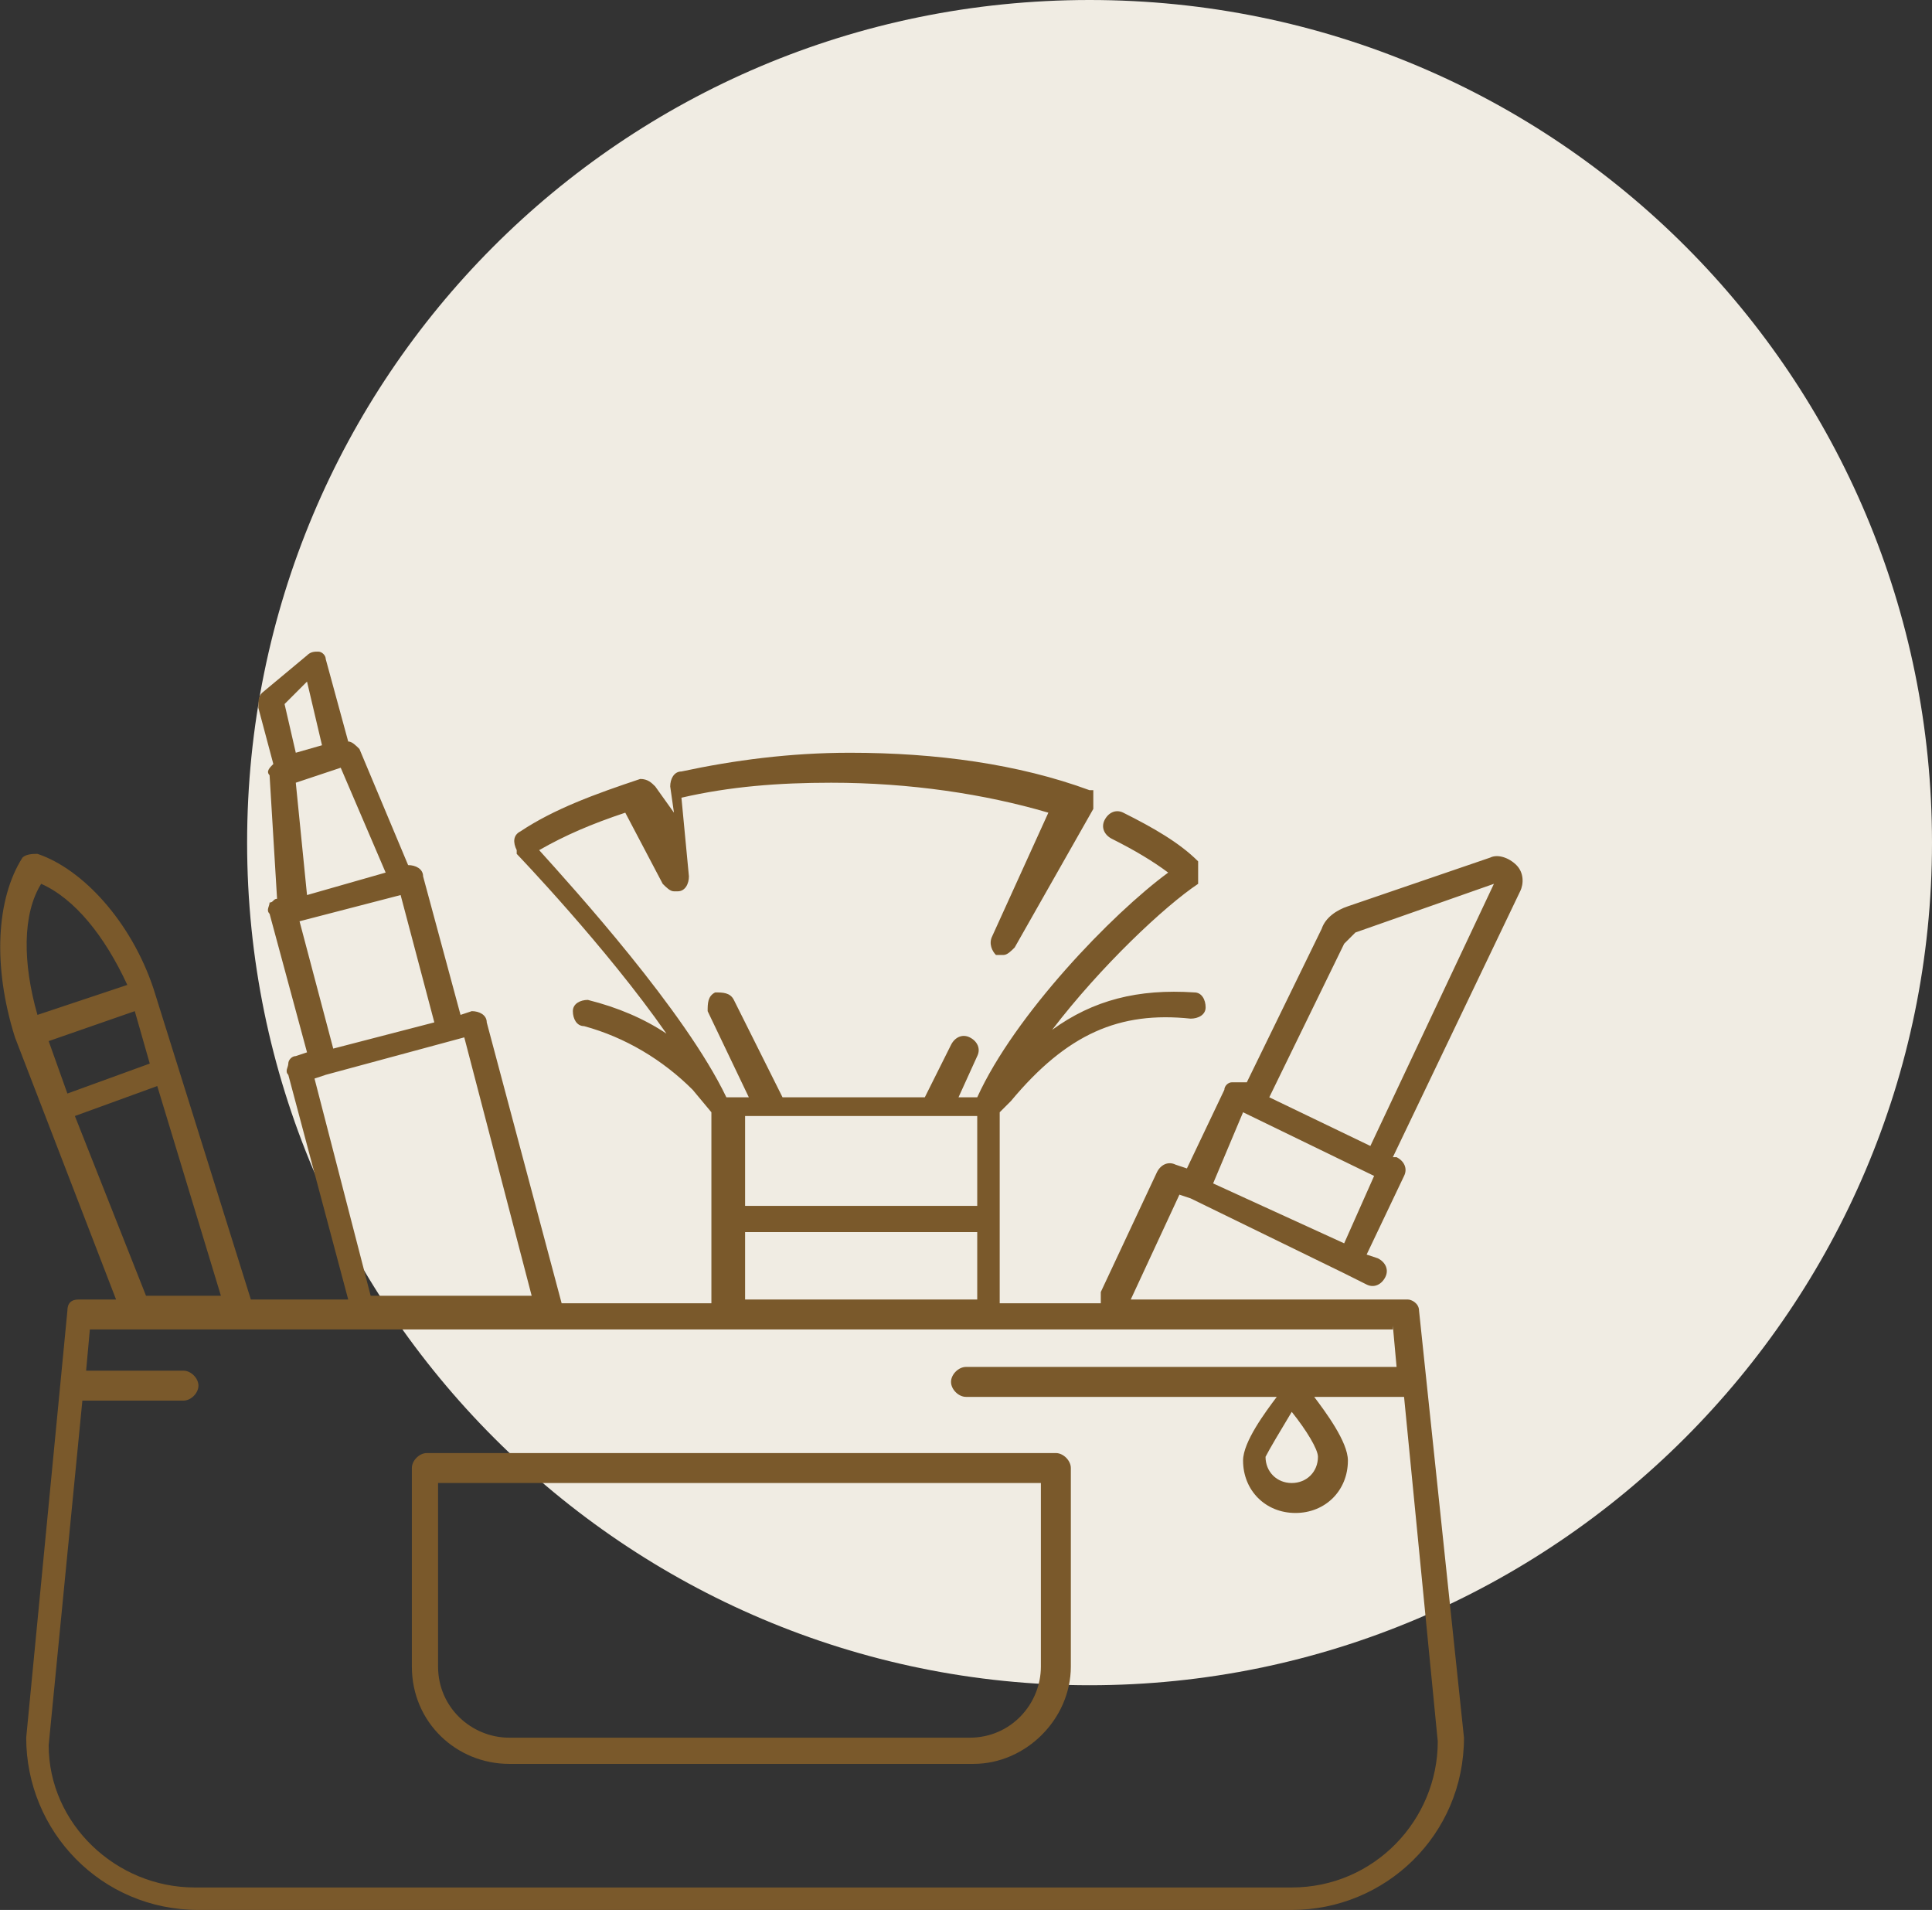
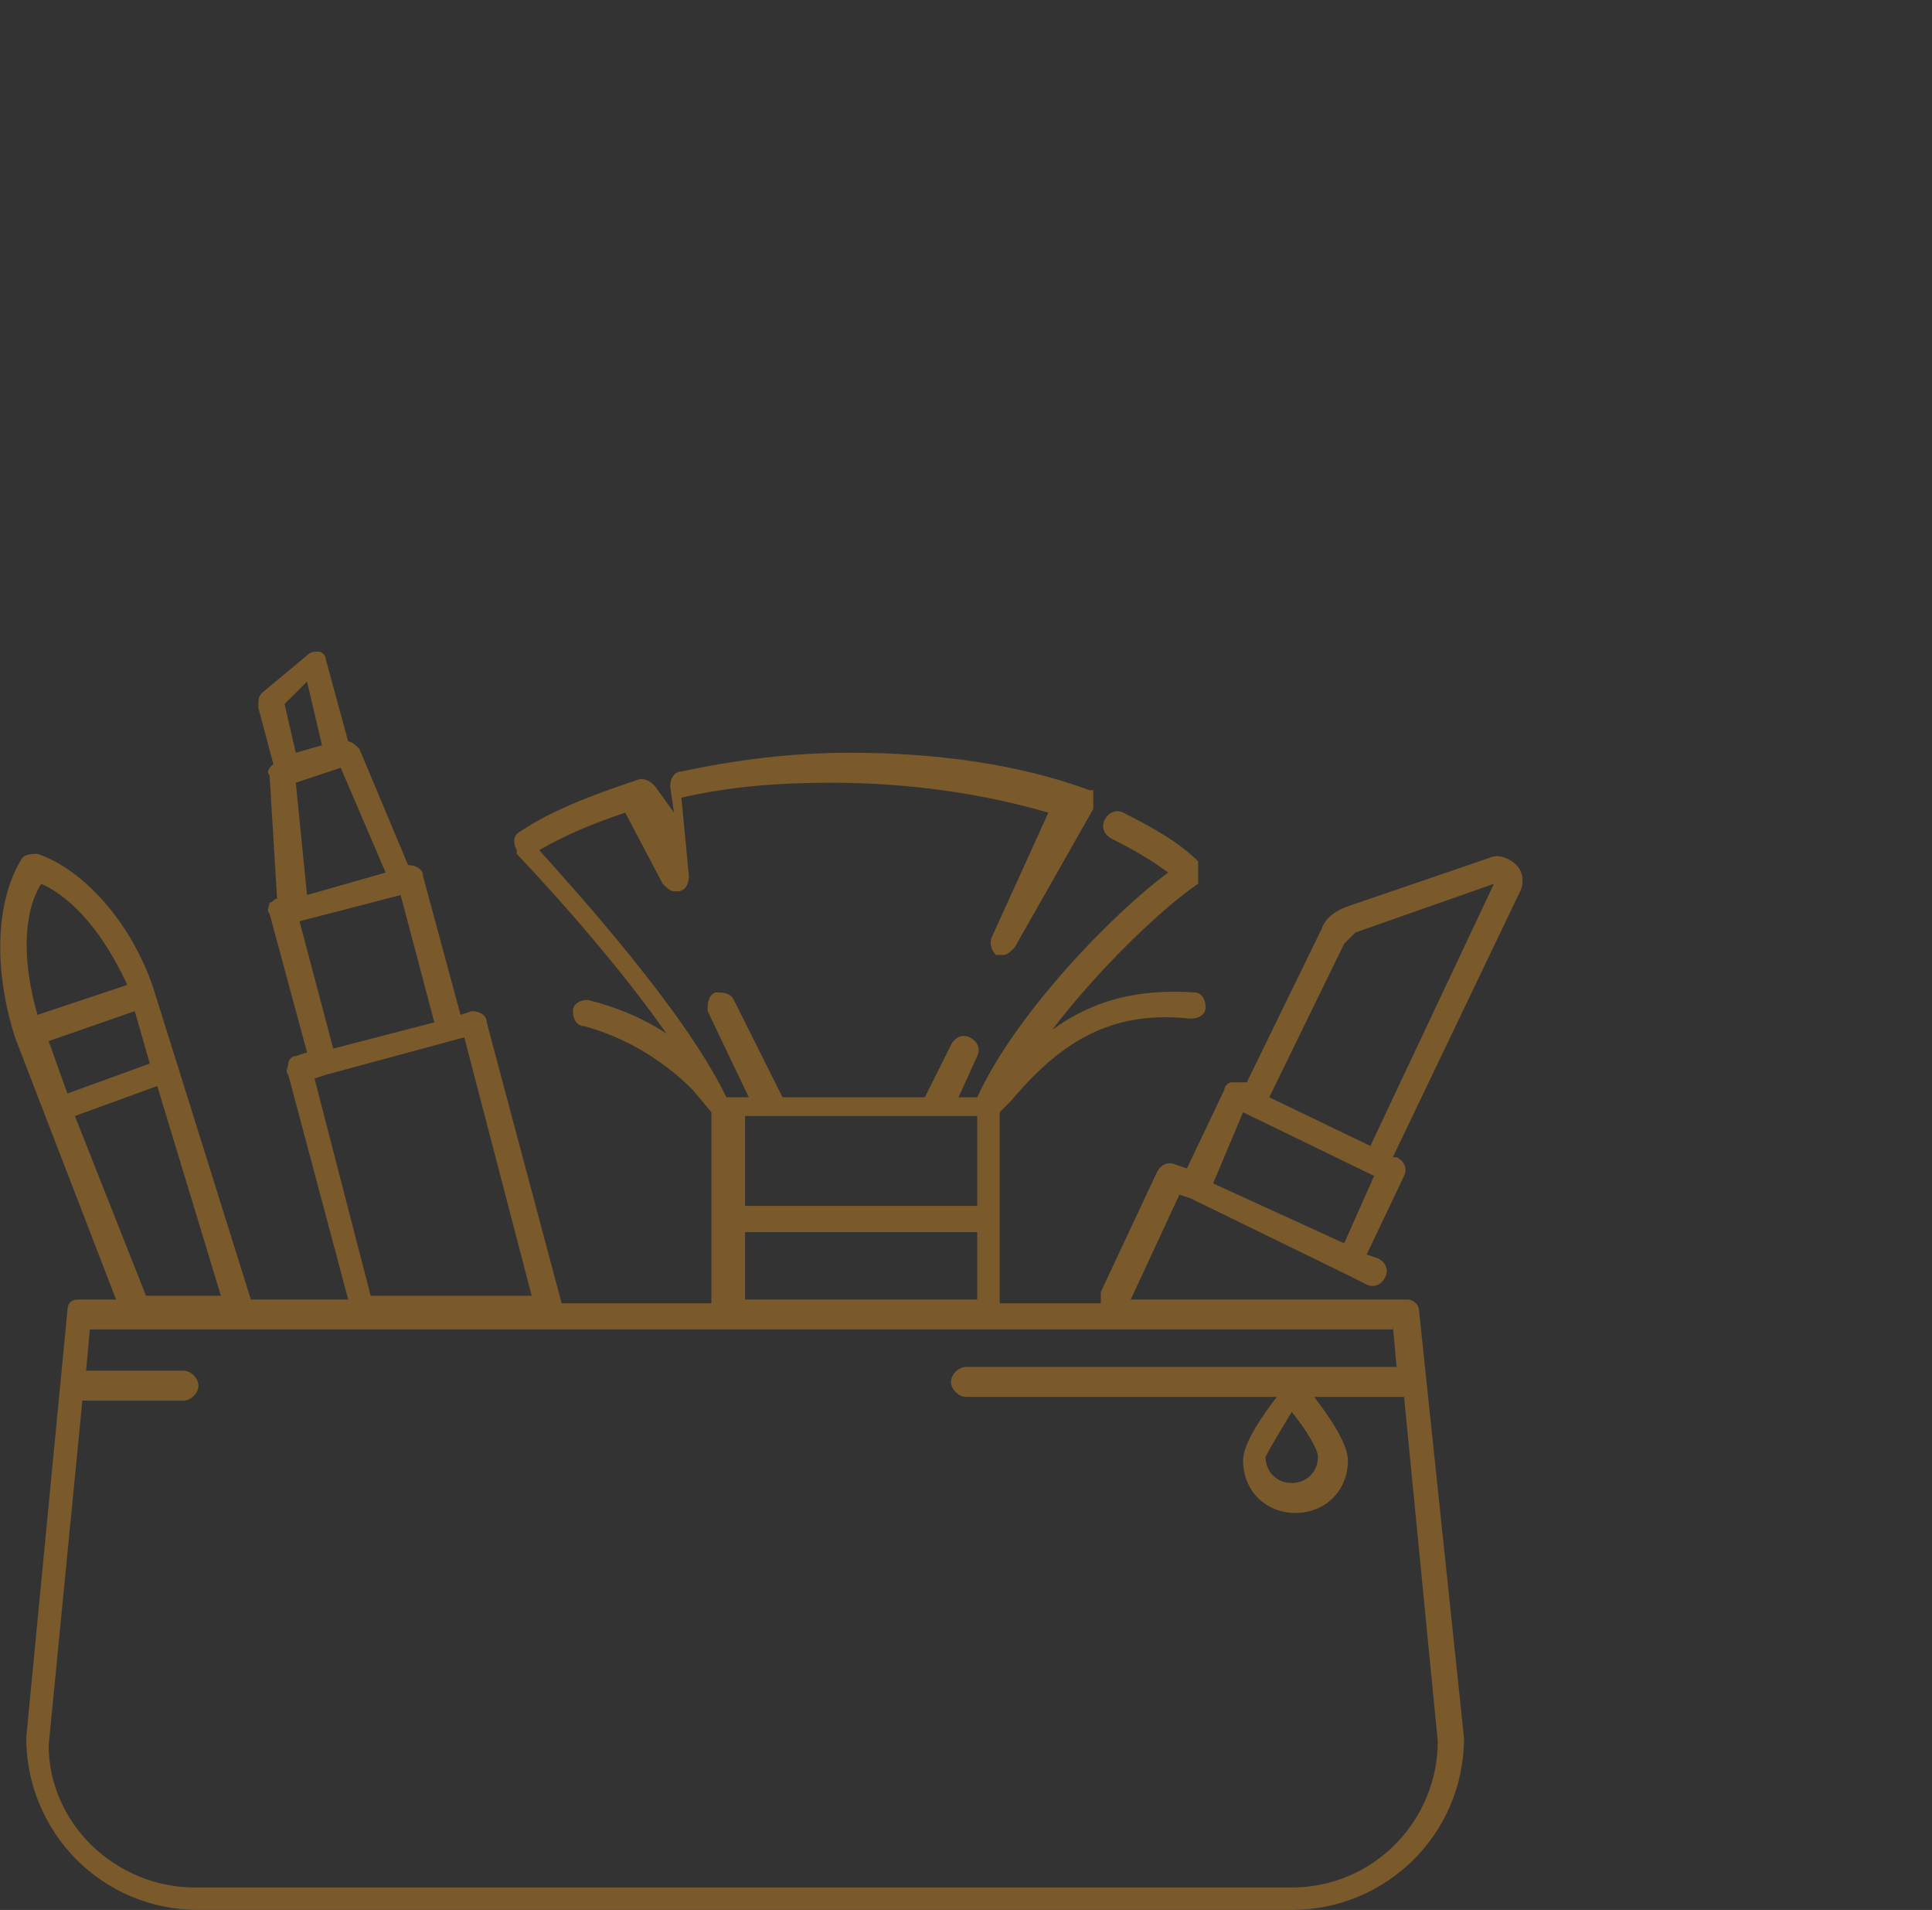
<svg xmlns="http://www.w3.org/2000/svg" version="1.1" id="Laag_1" x="0px" y="0px" viewBox="0 0 51.6 51" style="enable-background:new 0 0 51.6 51;" xml:space="preserve">
  <rect x="0" y="0" width="51.6" height="51" fill="#333333" stroke="none" />
  <style type="text/css">
	.st0{fill:#F0ECE3;}
	.st1{fill:#7A592B;}
</style>
  <g>
-     <path class="st0" d="M29.1,45c12.4,0,22.5-10.1,22.5-22.5C51.6,10.1,41.6,0,29.1,0S6.6,10.1,6.6,22.5C6.6,34.9,16.7,45,29.1,45" />
    <path class="st1" d="M1.1,23.6c0.9,0.4,1.7,1.4,2.3,2.7L1,27.1C0.6,25.7,0.6,24.4,1.1,23.6 M4,28.4l-2.2,0.8l-0.5-1.4l2.3-0.8   L4,28.4z M4.2,29l1.7,5.6h-2L2,29.8L4.2,29z M34.5,37.7c0.4,0.5,0.7,1,0.7,1.2c0,0.4-0.3,0.7-0.7,0.7s-0.7-0.3-0.7-0.7   C33.9,38.7,34.2,38.2,34.5,37.7 M37.2,35.4l0.1,1.1H25.8c-0.2,0-0.4,0.2-0.4,0.4c0,0.2,0.2,0.4,0.4,0.4h8.3   c-0.3,0.4-0.9,1.2-0.9,1.7c0,0.8,0.6,1.4,1.4,1.4c0.8,0,1.4-0.6,1.4-1.4c0-0.5-0.6-1.3-0.9-1.7h2.4l0.9,9.2c0,2.1-1.7,3.9-3.9,3.9   H5.2c-2.1,0-3.9-1.7-3.9-3.8l0.9-9.2h2.7c0.2,0,0.4-0.2,0.4-0.4c0-0.2-0.2-0.4-0.4-0.4H2.3l0.1-1.1h1.3h0h0H37.2z M8.4,28.8   l0.3-0.1c0,0,0,0,0,0l3.7-1l1.8,6.9H9.9L8.4,28.8z M8,24.6l2.7-0.7l0.9,3.4L8.9,28L8,24.6z M9.1,20.5l1.2,2.8l-2.1,0.6l-0.3-3   L9.1,20.5z M8.2,18.2l0.4,1.7l-0.7,0.2l-0.3-1.3L8.2,18.2z M19.9,32.9h6.2v1.8h-6.2V32.9z M19.9,29.8h6.2v2.4h-6.2V29.8z    M33.2,29.7L33.2,29.7l3.5,1.7l-0.8,1.8l-3.5-1.6L33.2,29.7z M35.9,25.2c0.1-0.1,0.2-0.2,0.3-0.3l3.7-1.3l-3.3,7l-2.7-1.3   L35.9,25.2z M0.4,27.7C0.4,27.7,0.4,27.7,0.4,27.7l2.7,7H2.1c-0.2,0-0.3,0.1-0.3,0.3L0.7,46.4c0,2.5,2,4.6,4.6,4.6h29.2   c2.5,0,4.6-2,4.6-4.6L37.9,35c0-0.2-0.2-0.3-0.3-0.3h-7.4l1.3-2.8l0.3,0.1l4.1,2l0,0c0,0,0,0,0,0l0.6,0.3c0.2,0.1,0.4,0,0.5-0.2   c0.1-0.2,0-0.4-0.2-0.5l-0.3-0.1l1-2.1c0.1-0.2,0-0.4-0.2-0.5l-0.1,0l3.4-7.1c0.1-0.2,0.1-0.5-0.1-0.7c-0.2-0.2-0.5-0.3-0.7-0.2   L36,24.2c-0.3,0.1-0.6,0.3-0.7,0.6l-2,4.1l-0.1,0c-0.1,0-0.2,0-0.3,0s-0.2,0.1-0.2,0.2l-1,2.1l-0.3-0.1c-0.2-0.1-0.4,0-0.5,0.2   l-1.5,3.2c0,0.1,0,0.2,0,0.3h-2.7v-5.1l0.3-0.3c1.5-1.8,2.9-2.4,4.8-2.2c0.2,0,0.4-0.1,0.4-0.3c0-0.2-0.1-0.4-0.3-0.4   c-1.5-0.1-2.7,0.2-3.8,1c1.3-1.7,3-3.3,3.9-3.9c0,0,0,0,0,0c0,0,0,0,0,0c0,0,0,0,0,0c0,0,0,0,0-0.1c0,0,0,0,0-0.1c0,0,0,0,0-0.1   c0,0,0,0,0-0.1c0,0,0,0,0-0.1c0,0,0,0,0-0.1c0,0,0,0,0,0c0,0,0,0,0,0c0,0,0,0,0,0c-0.5-0.5-1.2-0.9-2-1.3c-0.2-0.1-0.4,0-0.5,0.2   s0,0.4,0.2,0.5c0.6,0.3,1.1,0.6,1.5,0.9c-1.5,1.1-4.1,3.8-5.1,6h-0.5l0.5-1.1c0.1-0.2,0-0.4-0.2-0.5c-0.2-0.1-0.4,0-0.5,0.2   l-0.7,1.4h-3.8l-1.3-2.6c-0.1-0.2-0.3-0.2-0.5-0.2c-0.2,0.1-0.2,0.3-0.2,0.5l1.1,2.3h-0.6c-1.1-2.3-4.1-5.6-5-6.6   c0.7-0.4,1.4-0.7,2.3-1l1,1.9c0.1,0.1,0.2,0.2,0.3,0.2c0,0,0.1,0,0.1,0c0.2,0,0.3-0.2,0.3-0.4l-0.2-2.1c1.3-0.3,2.6-0.4,4-0.4   c2.1,0,4.1,0.3,5.8,0.8L26.5,25c-0.1,0.2,0,0.4,0.1,0.5c0.1,0,0.1,0,0.2,0c0.1,0,0.2-0.1,0.3-0.2l2.1-3.7c0,0,0,0,0,0c0,0,0,0,0,0   c0,0,0,0,0,0c0,0,0,0,0-0.1c0,0,0,0,0-0.1c0,0,0,0,0-0.1c0,0,0,0,0-0.1c0,0,0,0,0-0.1c0,0,0,0-0.1,0c0,0,0,0,0,0c0,0,0,0,0,0   c0,0,0,0,0,0c-1.9-0.7-4.1-1-6.4-1c-1.6,0-3.1,0.2-4.5,0.5c-0.2,0-0.3,0.2-0.3,0.4l0.1,0.7L17.5,21c-0.1-0.1-0.2-0.2-0.4-0.2   c-1.2,0.4-2.3,0.8-3.2,1.4c-0.2,0.1-0.2,0.3-0.1,0.5c0,0,0,0,0,0c0,0,0,0,0,0.1c0,0,2.4,2.5,4,4.8c-0.6-0.4-1.3-0.7-2.1-0.9   c-0.2,0-0.4,0.1-0.4,0.3c0,0.2,0.1,0.4,0.3,0.4c1.1,0.3,2.1,0.9,2.9,1.7l0.5,0.6v5.1H15L13,27.3c0-0.2-0.2-0.3-0.4-0.3l-0.3,0.1   l-1-3.7c0-0.2-0.2-0.3-0.4-0.3L9.6,20c-0.1-0.1-0.2-0.2-0.3-0.2l-0.6-2.2c0-0.1-0.1-0.2-0.2-0.2c-0.1,0-0.2,0-0.3,0.1l-1.2,1   c-0.1,0.1-0.1,0.2-0.1,0.4l0.4,1.5c-0.1,0.1-0.2,0.2-0.1,0.3L7.4,24c-0.1,0-0.1,0.1-0.2,0.1c0,0.1-0.1,0.2,0,0.3l1,3.7l-0.3,0.1   c-0.1,0-0.2,0.1-0.2,0.2c0,0.1-0.1,0.2,0,0.3l1.6,6H6.7l-2.6-8.3c0,0,0,0,0,0c0,0,0,0,0,0c-0.6-1.8-1.9-3.2-3.1-3.6   c-0.1,0-0.3,0-0.4,0.1C-0.1,24-0.2,25.8,0.4,27.7C0.4,27.7,0.4,27.7,0.4,27.7" />
-     <path class="st1" d="M11.7,39.6h16.1v4.9c0,1-0.8,1.9-1.9,1.9H13.6c-1,0-1.9-0.8-1.9-1.9V39.6z M13.6,47.1H26   c1.4,0,2.6-1.2,2.6-2.6v-5.3c0-0.2-0.2-0.4-0.4-0.4H11.4c-0.2,0-0.4,0.2-0.4,0.4v5.3C11,46,12.2,47.1,13.6,47.1" />
  </g>
</svg>